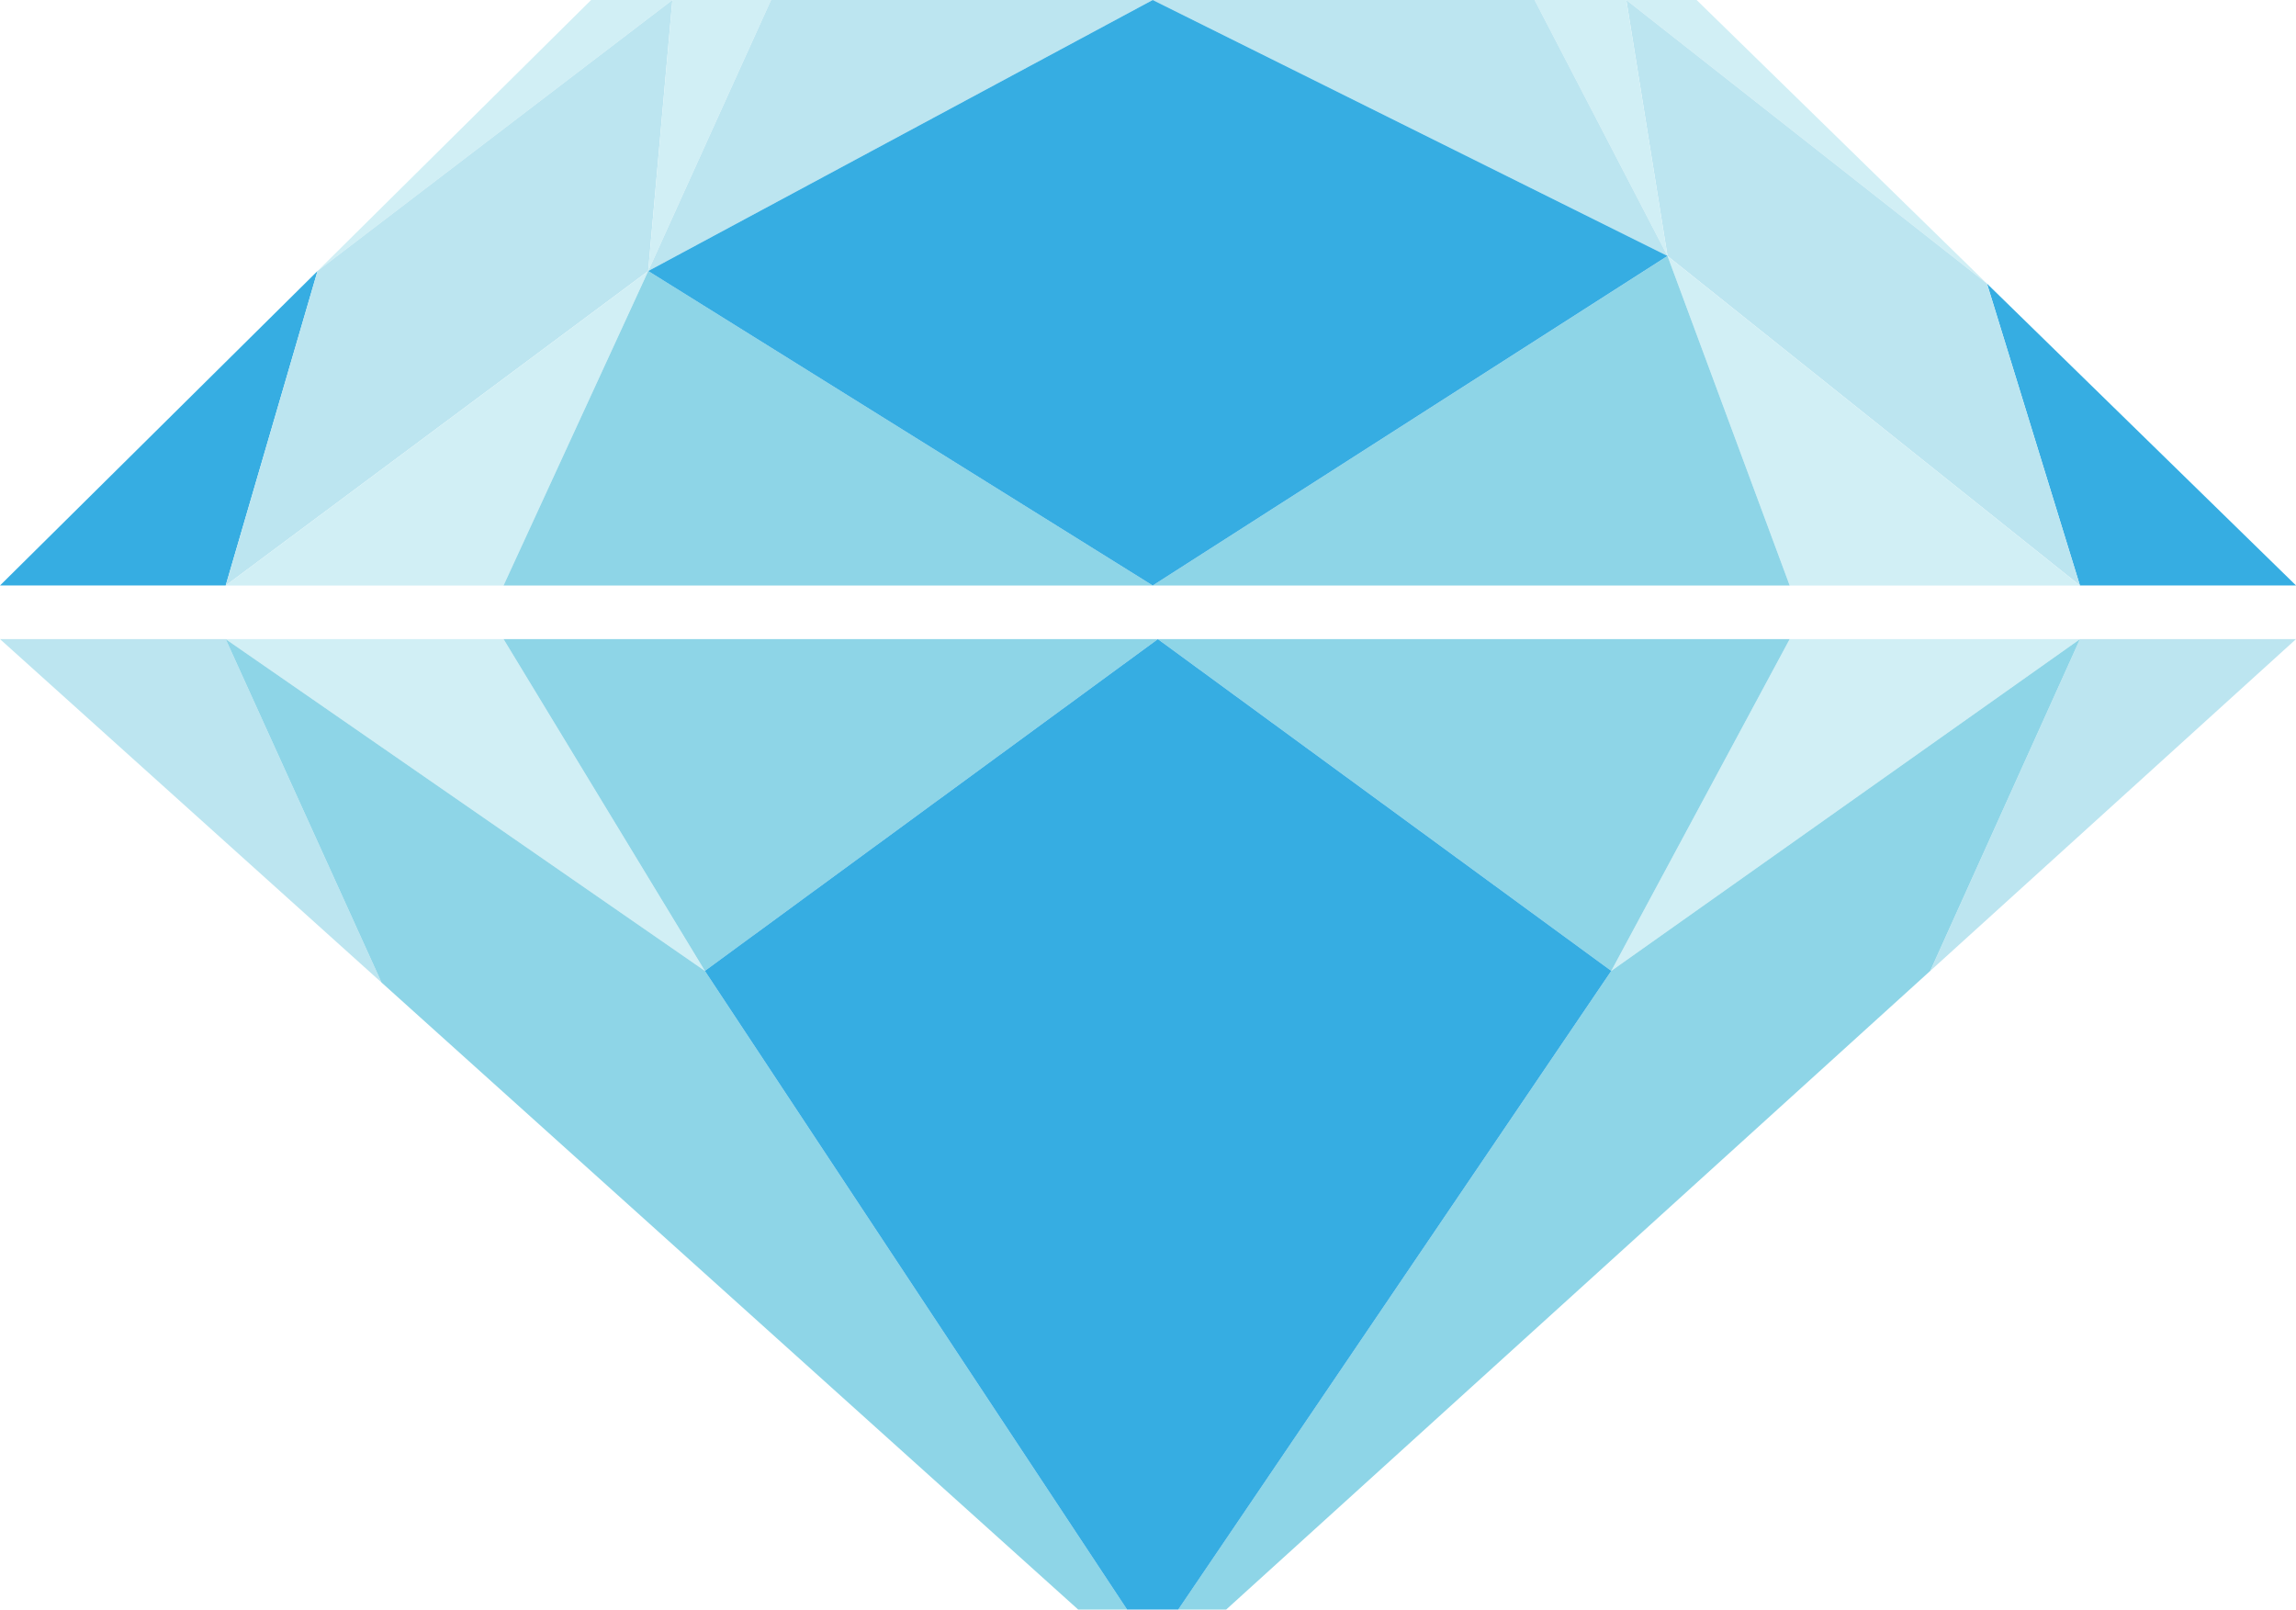
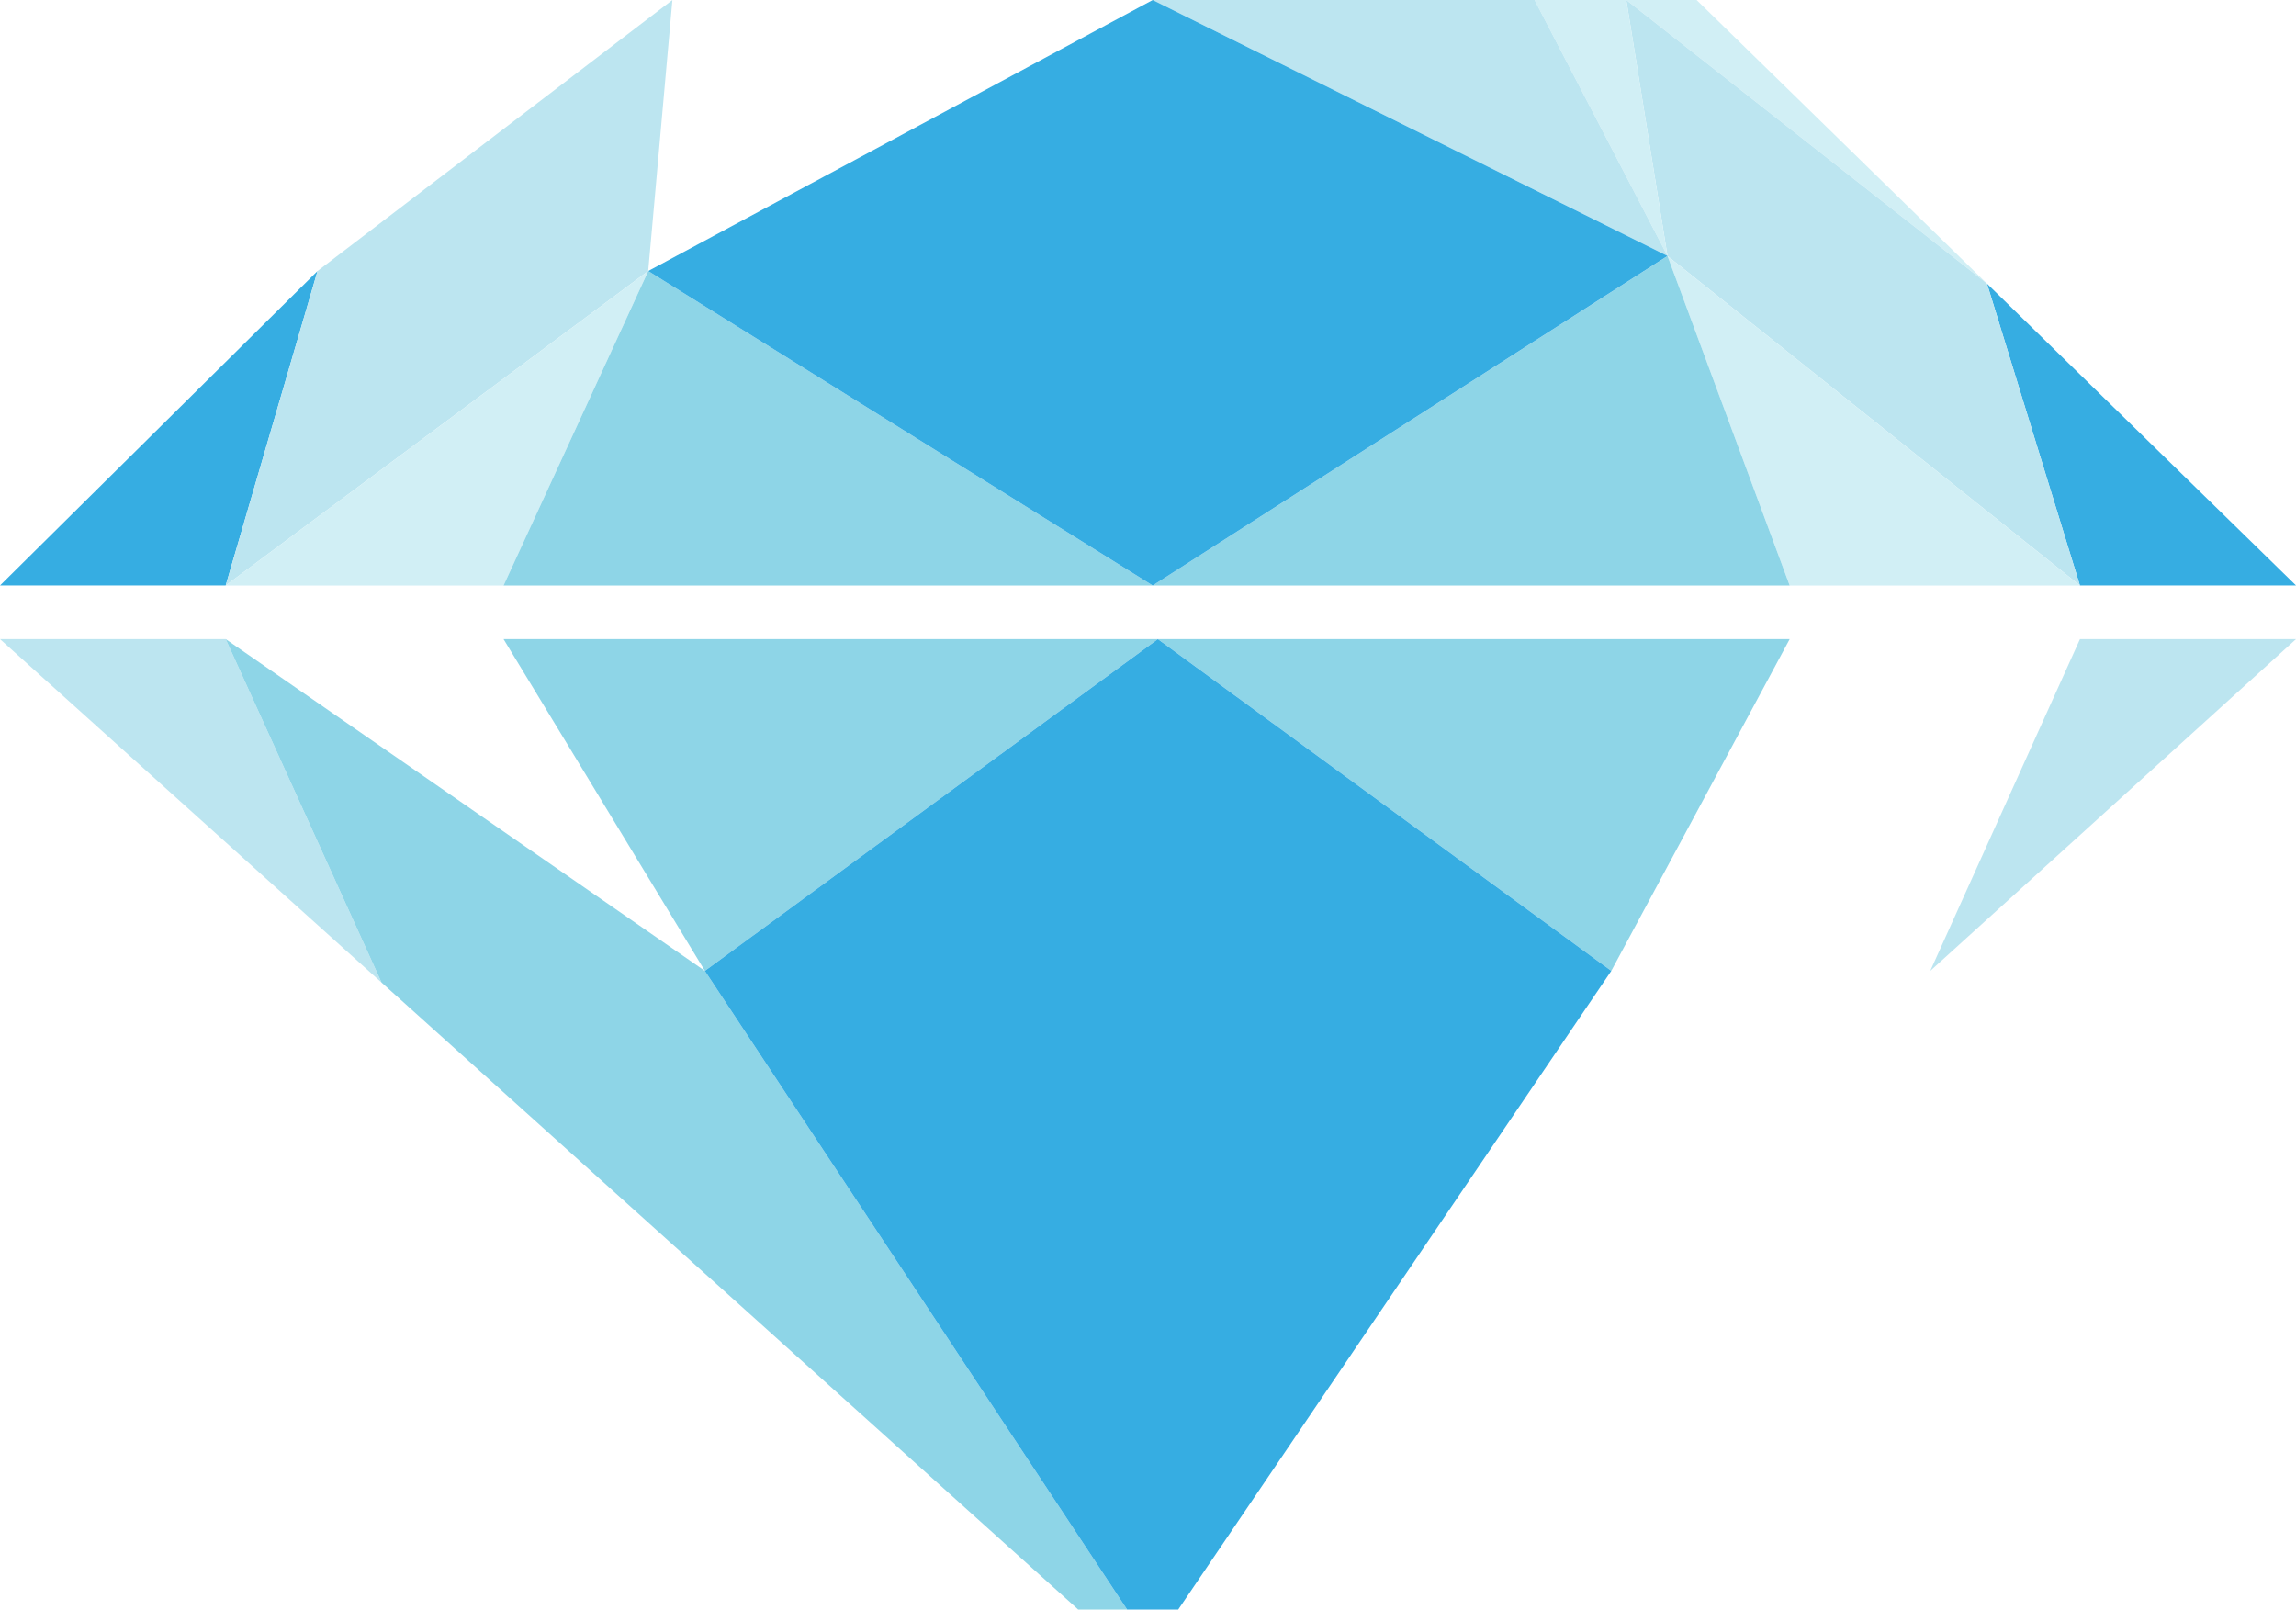
<svg xmlns="http://www.w3.org/2000/svg" width="224.145" height="157.128" viewBox="0 0 224.145 157.128">
  <defs>
    <clipPath id="clip-path">
      <path id="Path_1627" data-name="Path 1627" d="M0,24.342H224.145V-132.786H0Z" transform="translate(0 132.786)" fill="none" />
    </clipPath>
  </defs>
  <g id="Group_1191" data-name="Group 1191" transform="translate(0 132.786)">
    <g id="Group_1190" data-name="Group 1190" transform="translate(0 -132.786)" clip-path="url(#clip-path)">
-       <path id="Path_1603" data-name="Path 1603" d="M52.906-132.786,26.2-106.33,60.84-132.786Z" transform="translate(4.802 132.786)" fill="#d1eff5" />
      <path id="Path_1604" data-name="Path 1604" d="M0-79.729H22.032L31-110.429Z" transform="translate(0 136.885)" fill="#36ade2" />
      <path id="Path_1605" data-name="Path 1605" d="M62.229-132.786,27.584-106.33,18.62-75.63l41.247-30.7Z" transform="translate(3.413 132.786)" fill="#bce5f0" />
      <path id="Path_1606" data-name="Path 1606" d="M134.172-132.786,169.381-105.1l-28.348-27.688Z" transform="translate(24.596 132.786)" fill="#d1eff5" />
      <path id="Path_1607" data-name="Path 1607" d="M173-79.92H194.1l-30.171-29.468Z" transform="translate(30.05 137.076)" fill="#36ade2" />
      <path id="Path_1608" data-name="Path 1608" d="M134.172-132.786l4.02,24.988L178.458-75.63,169.381-105.1Z" transform="translate(24.596 132.786)" fill="#bce5f0" />
      <path id="Path_1609" data-name="Path 1609" d="M126.6-132.786,139.579-107.8l-4.02-24.988Z" transform="translate(23.208 132.786)" fill="#d1eff5" />
-       <path id="Path_1610" data-name="Path 1610" d="M55.84-132.786l-2.362,26.458,11.99-26.458Z" transform="translate(9.803 132.786)" fill="#d1eff5" />
      <path id="Path_1611" data-name="Path 1611" d="M18.618-79.728H45.746l14.122-30.7Z" transform="translate(3.413 136.885)" fill="#d1eff5" />
      <path id="Path_1612" data-name="Path 1612" d="M177.836-79.5H149.5L137.57-111.668Z" transform="translate(25.219 136.658)" fill="#d1eff5" />
      <path id="Path_1613" data-name="Path 1613" d="M95.1-79.5l50.257-32.168L157.285-79.5Z" transform="translate(17.433 136.658)" fill="#8ed5e7" />
      <path id="Path_1614" data-name="Path 1614" d="M41.543-79.728l14.125-30.7,49.249,30.7Z" transform="translate(7.615 136.885)" fill="#8ed5e7" />
-       <path id="Path_1615" data-name="Path 1615" d="M65.469-132.786l-11.99,26.458,49.249-26.458Z" transform="translate(9.803 132.786)" fill="#bce5f0" />
+       <path id="Path_1615" data-name="Path 1615" d="M65.469-132.786Z" transform="translate(9.803 132.786)" fill="#bce5f0" />
      <path id="Path_1616" data-name="Path 1616" d="M95.1-132.786,145.356-107.8l-12.979-24.988Z" transform="translate(17.433 132.786)" fill="#bce5f0" />
      <path id="Path_1617" data-name="Path 1617" d="M102.728-132.786,53.479-106.328l49.249,30.7L152.985-107.8Z" transform="translate(9.804 132.786)" fill="#36ade2" />
      <path id="Path_1618" data-name="Path 1618" d="M0-80.061,37.247-46.537,22.032-80.061Z" transform="translate(0 142.452)" fill="#bce5f0" />
      <path id="Path_1619" data-name="Path 1619" d="M173.862-80.061,159.247-47.673l35.707-32.388Z" transform="translate(29.193 142.452)" fill="#bce5f0" />
-       <path id="Path_1620" data-name="Path 1620" d="M150.348-80.061h28.339L132.931-47.673Z" transform="translate(24.368 142.452)" fill="#d1eff5" />
-       <path id="Path_1621" data-name="Path 1621" d="M18.618-80.061H45.746L65.4-47.673Z" transform="translate(3.413 142.452)" fill="#d1eff5" />
      <path id="Path_1622" data-name="Path 1622" d="M33.834-46.537l68.01,61.212h4.774L65.4-47.673,18.619-80.061Z" transform="translate(3.413 142.452)" fill="#8ed5e7" />
-       <path id="Path_1623" data-name="Path 1623" d="M139.481-47.673,97.2,14.676h4.685l68.733-62.348L185.236-80.06Z" transform="translate(17.819 142.452)" fill="#8ed5e7" />
      <path id="Path_1624" data-name="Path 1624" d="M95.525-80.061h61.681L139.789-47.673Z" transform="translate(17.511 142.452)" fill="#8ed5e7" />
      <path id="Path_1625" data-name="Path 1625" d="M41.543-80.061h63.879L61.2-47.673Z" transform="translate(7.615 142.452)" fill="#8ed5e7" />
      <path id="Path_1626" data-name="Path 1626" d="M58.152-47.673,99.371,14.676h4.992L146.64-47.673,102.376-80.06Z" transform="translate(10.66 142.452)" fill="#36ade2" />
    </g>
  </g>
</svg>